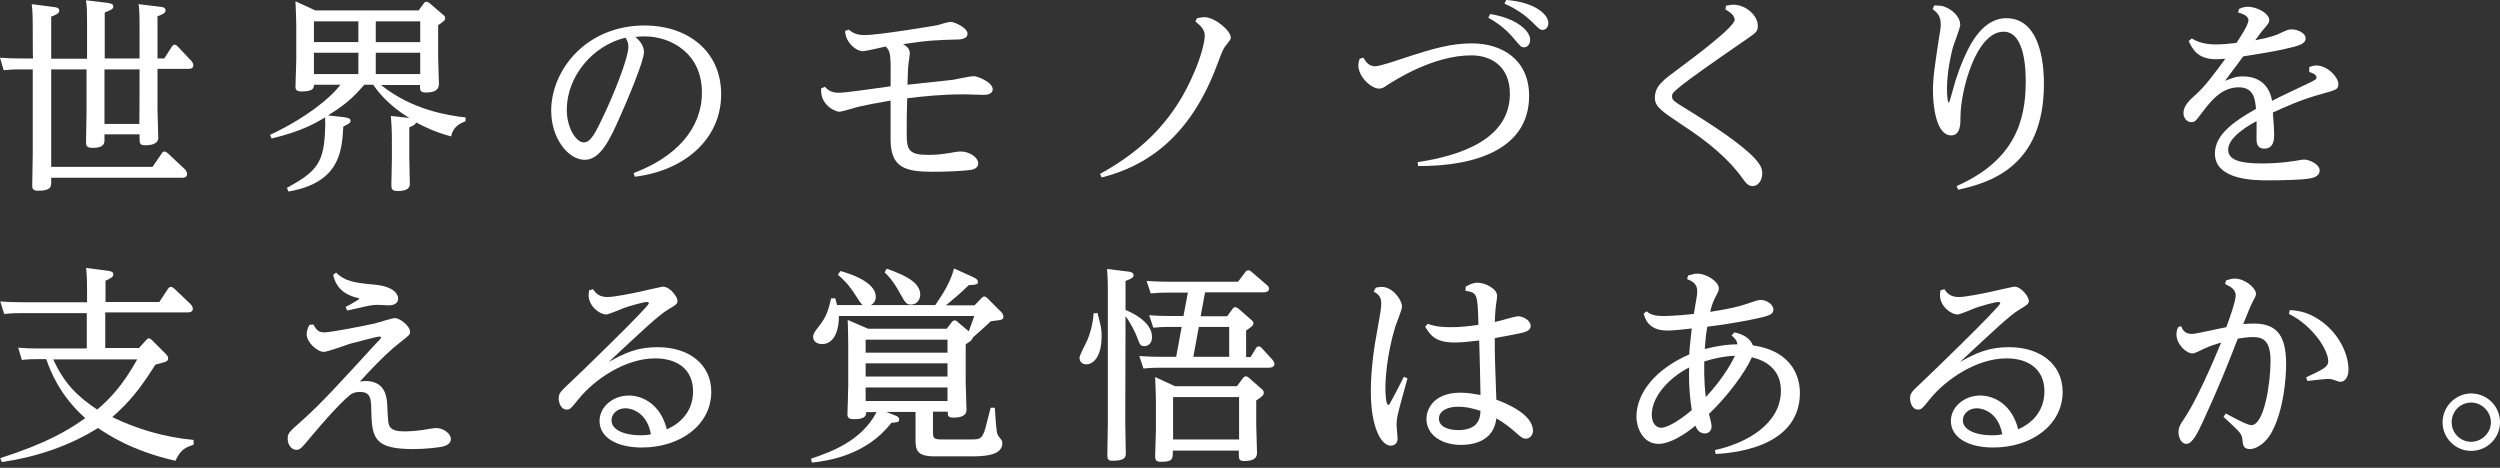
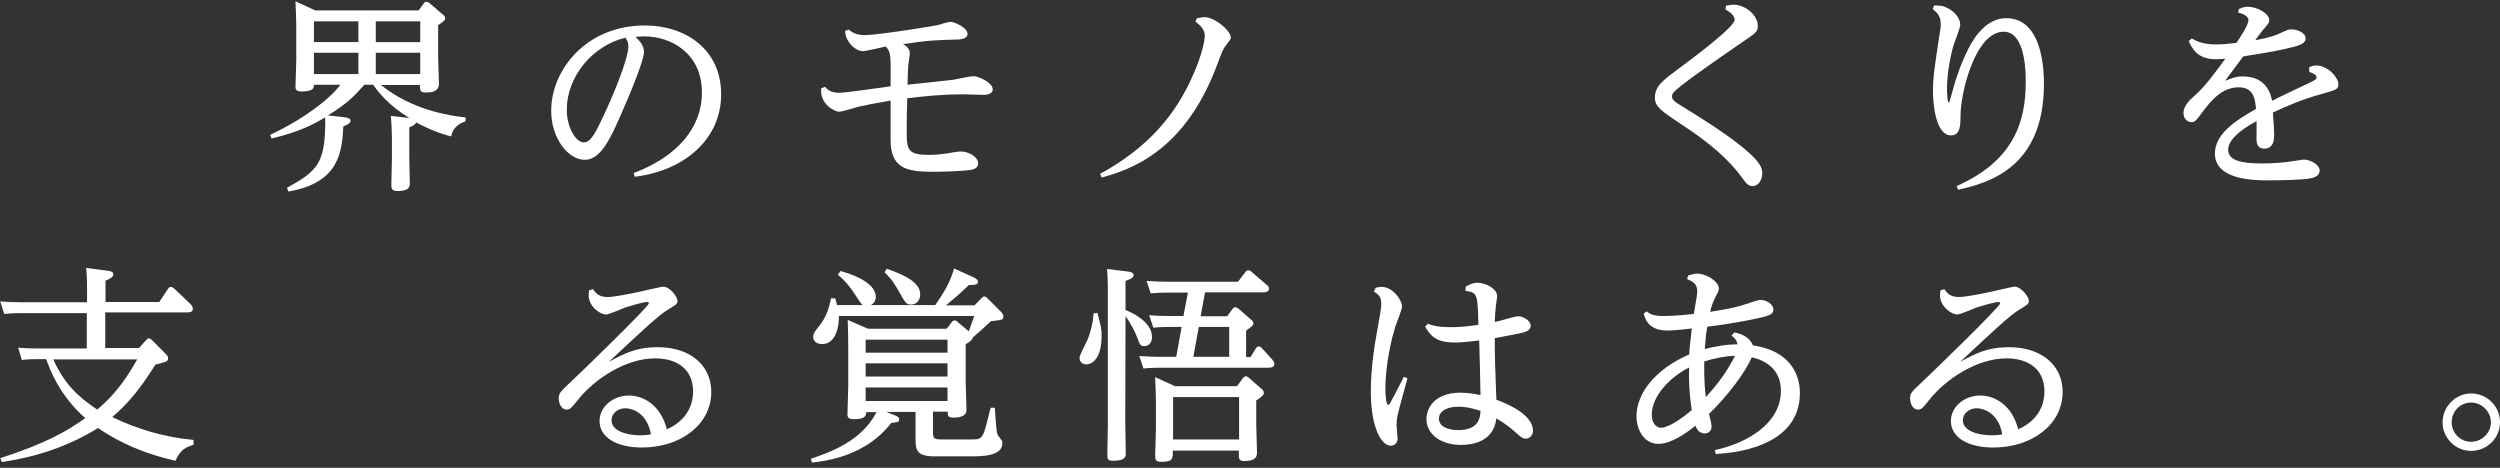
<svg xmlns="http://www.w3.org/2000/svg" version="1.1" id="_レイヤー_2" x="0px" y="0px" viewBox="0 0 962 180" style="enable-background:new 0 0 962 180;" xml:space="preserve">
  <rect x="0" y="0" width="962" height="180" fill="#333333" stroke="none" />
  <style type="text/css">
	.st0{fill:#FFFFFF;}
</style>
  <g id="_レイヤー_1-2">
-     <path class="st0" d="M12.6,10.1c0-1.3,0-6.1-0.4-8.5l8.5,1.1C21.6,2.8,22.8,3,22.8,4s-0.7,1.5-3.1,2.4v16.2h13.8V8.7   c0-3.4,0-5.9-0.4-8.6l8.2,1c1.1,0.2,2.3,0.3,2.3,1.4c0,1-1,1.4-3.3,2.3v17.7h13.4V10.2c0-6-0.2-7.5-0.4-8.6l8.3,1   C62.8,2.7,63.7,3,63.7,4s-0.9,1.4-3.1,2.3v16.2h2.6l2.9-4.5c0.2-0.3,0.5-0.8,1.1-0.8c0.5,0,0.9,0.4,1.1,0.6l5.2,5.5   c0.2,0.2,0.9,1,0.9,1.8c0,1.4-1.4,1.4-1.9,1.4H60.6v15.7c0,1.8,0.3,9.3,0.3,10.8c0,2.3-2.5,2.9-5,2.9c-1.9,0-2.2-0.6-2.2-2.3v-1.9   H40.2v2.2c0,1,0,3-4.5,3c-2.5,0-2.6-1-2.6-2.2c0-1.7,0.2-9.4,0.2-10.9V26.7H19.7v37.5h39l3.5-5.1c0.3-0.5,0.6-0.8,1.1-0.8   c0.3,0,0.6,0.2,1.2,0.6l6.6,6.2c0.1,0.1,0.9,0.9,0.9,1.8c0,1.5-1.4,1.5-2,1.5H19.7v1.7c0,1.6,0,3.3-5,3.3c-2.3,0-2.3-1.1-2.3-2.1   c0-1.9,0.2-10.4,0.2-12.1V26.7h-5c-1.5,0-3,0-6.2,0.3L0,22.2c2.5,0.2,5,0.3,8.1,0.3h4.6C12.6,22.6,12.6,10.1,12.6,10.1z M53.7,26.7   H40.2v21h13.4C53.7,47.7,53.7,26.7,53.7,26.7z" />
    <path class="st0" d="M179.1,46.7c-3,1-5,2.9-5.5,5.8c-6.6-1.8-10.2-3.7-13.5-5.4c-0.2,0.6-0.4,1-2.6,1.9v12c0,1.5,0.2,8.4,0.2,9.8   c0,2-1.8,2.7-4.7,2.7c-2.4,0-2.4-1-2.4-2.6c0-1.5,0.2-8.2,0.2-9.6v-7.5c0-3.7-0.2-7-0.4-9.2l7.1,0.8c-8.2-5-12.1-10.2-13.9-12.8   h-3.4c-3.7,4.2-6.6,7.3-14,11.8l6.2,0.7c1,0.2,2.5,0.3,2.5,1.4c0,0.7-0.5,1.1-2.8,2.2c-0.5,9.2-1.2,21.6-21.1,25l-0.6-1.4   c10.5-5.8,13.9-8.9,14.6-20.3c0.2-3.4,0.2-5.2,0.1-6.8c-3.9,2.3-9.3,5.4-20.6,8.1l-0.6-1.4C117,45.8,127,38,131,32.6h-10.2   c0,1.2-0.1,2.6-4.8,2.6c-2.2,0-2.3-1-2.3-1.9c0-0.8,0.3-9.5,0.3-10.2V9.6c0-2-0.2-6.7-0.3-9.1l7.6,3.5h39.8l1.9-2.6   c0.3-0.5,0.6-0.7,1.1-0.7s1,0.3,1.3,0.6l5,4.3c0.4,0.3,0.9,0.6,0.9,1.4s-0.3,1-2.7,2.7v12.4c0,1.6,0.3,8.6,0.3,10.1   c0,1.9-1,3.4-4.9,3.4c-2.4,0-2.4-0.8-2.4-2.9h-15c12,9.7,26.2,11.8,32.6,12.5L179.1,46.7L179.1,46.7z M120.8,8.2v8h17.1v-8   C137.9,8.2,120.8,8.2,120.8,8.2z M120.8,20.3v8.2h17.1v-8.2C137.9,20.3,120.8,20.3,120.8,20.3z M161.7,16.2v-8h-17.1v8H161.7z    M161.7,28.5v-8.2h-17.1v8.2H161.7z" />
    <path class="st0" d="M243.8,66.6c16.5-6.2,26.3-17.2,26.3-31c0-15.3-12.2-21.6-22-21.6c-0.9,0-1.4,0-3.6,0.2c1.2,1.1,3.3,3,3.3,5.9   c0,3.4-6.6,19-9,24.3c-4.1,9.4-7.8,17.1-13.8,17.1c-6.3,0-12.9-8.2-12.9-18.9c0-15.6,13.4-32.8,36-32.8c15.7,0,29.4,9.2,29.4,26.5   S263.3,65.7,244.3,68L243.8,66.6z M218.1,42.2c0,7.2,3.7,12.6,6.5,12.6s4.6-3.8,8-11c2.6-5.5,9.2-20.9,9.2-25.9   c0-1.3-0.3-2.1-1.1-3.4C228,17.5,218.1,29.5,218.1,42.2z" />
    <path class="st0" d="M326.6,11.4c1.3,1,2.6,2.1,6.2,2.1c5.3,0,27-3.6,27.9-3.8c0.7-0.2,4.2-1.3,5.1-1.3c1.3,0,6.5,2.2,6.5,4.6   c0,2.1-3.1,2.2-3.8,2.2c-7.7,0.2-11.4,0.3-21,1.8c1.3,0.7,2.6,1.7,2.6,3.6c0,0.5-0.4,3.1-0.5,3.8c-0.2,1.6-0.2,2-0.4,8.2   c2.5-0.3,14.8-1.6,17.6-1.9c1.1-0.2,6.6-1.4,7.9-1.4c1.4,0,7.3,2.3,7.3,5.1c0,1.7-2.1,2.1-3.3,2.1c-1.1,0-6.6-0.2-7.8-0.2   c-9,0-15.7,0.8-21.8,1.5c-0.2,6.5-0.2,7.2-0.2,13.6s0.8,8.2,8.5,8.2c3,0,5.4-0.3,7.8-0.7s3.2-0.6,4.6-0.6c3,0,6.6,2.1,6.6,4.6   c0,2.1-2.4,2.5-3.8,2.6c-2.5,0.3-8.6,0.6-13.7,0.6c-10.4,0-16.2-1.5-16.2-12.4v-15c-5.4,0.9-9.8,1.8-12,2.3c-1.1,0.2-6.6,2-7.8,2   c-1.4,0-7.5-2.6-6.9-9l1.4-0.6c1,1,2.2,2.3,5.4,2.3c2.9,0,16.8-2.1,19.9-2.5c0.1-12.3,0.1-13.3-1.9-15.3c-1.4,0.3-7.7,1.8-8.7,1.8   c-2.8,0-6.8-3.5-6.9-7.8L326.6,11.4L326.6,11.4z" />
    <path class="st0" d="M460.6,7c2-0.3,2.2-0.4,2.8-0.4c4.2,0,10.2,5.3,10.2,7.8c0,0.6,0,0.7-1.8,3c-1,1.2-1.3,1.8-3.4,7.4   c-10.7,28.8-28,39.3-44.5,43.5l-0.6-1.4c17.8-9.7,29.2-22.3,36.2-39c2.6-5.9,4.1-11.8,4.1-14.2s-1.8-4-3.6-5.4L460.6,7L460.6,7z" />
-     <path class="st0" d="M524.6,22.2c0.9,1.4,2,3.3,4.5,3.3c1.8,0,8-2.1,10.7-3c12.1-4,18.7-5.8,26.7-5.8c11.4,0,21.9,6.2,21.9,20.2   c0,20.2-20.1,27.1-42.7,27l-0.2-1.5C561.3,60,581,53.9,581,36.1c0-10.6-7.2-14.8-14.8-14.8c-14.7,0-29.4,9.5-32.9,11.8   c-0.8,0.6-1.7,1-2.6,1c-3.1,0-8-4.6-8-8.9c0-0.9,0.2-1.7,0.5-2.6L524.6,22.2L524.6,22.2z M573.4,5.4c9.6,1.5,15.4,6.2,15.4,9.9   c0,1.8-1.1,2.9-2.3,2.9s-1.4-0.4-3.4-2.7c-1-1.2-4.2-5.3-10.4-8.7L573.4,5.4L573.4,5.4z M579.6,0c10.4,0.7,16.2,5.3,16.2,8.9   c0,1.4-0.9,2.6-2.2,2.6c-1,0-1.3-0.3-4.2-3.2c-4.2-4.1-8.9-6.2-10.5-6.9L579.6,0L579.6,0z" />
    <path class="st0" d="M664.2,2.2c1.1-0.2,2-0.4,2.8-0.4c4.6,0,9.4,4,9.4,8.1c0,2.2-0.6,2.6-4.2,5.1c-28.8,19.8-28.8,20.6-28.8,22   c0,1.6,0.6,1.9,6.6,5.6c15.2,9.4,20.4,13.8,23.8,16.9c4.2,4,4.3,5.9,4.3,7.2c0,2.8-1.6,4.9-3.7,4.9c-1.4,0-2.3-0.7-3.9-3   c-5.2-7.3-13-13.9-23.3-20.6c-7.9-5.3-10.4-6.9-10.4-10.4c0-4.5,3.2-6.8,9.3-11.3c5.5-4.1,21.4-15.9,21.4-18.7   c0-0.8-0.6-2.4-3.5-3.9C663.9,3.6,664.2,2.2,664.2,2.2z" />
    <path class="st0" d="M744.3,2.1c2.8,0.1,3,0.1,4.2,0.6c3.6,1.4,5.8,4.4,5.8,6.8c0,1.4-2.6,7.7-2.9,9c-0.7,2.7-2.2,9.2-2.2,15.8   c0,0.8,0.1,5.2,0.7,5.2c0.2,0,1.2-3.4,1.3-4c1.6-6.1,3.6-11.5,6.2-16.7C760,13.7,764.7,7,772,7c14.5,0,14.5,21.6,14.5,25.3   c0,31.8-20.7,38-33,40.7l-0.6-1.4c22.2-9.8,26.6-25,26.6-40.1c0-3.8-0.1-19.3-8.5-19.3c-10.7,0-16.6,22.9-16.6,32.7   c0,2.8,0,7.2-3.6,7.2c-5.8,0-7-11.5-7-17.2s1-11.3,2.2-19.5c0.7-4.3,0.8-4.8,0.8-6.1c0-3.3-1.6-4.6-3.1-5.8L744.3,2.1L744.3,2.1z" />
    <path class="st0" d="M888.6,25.8c0.9-0.3,1.7-0.6,2.7-0.6c4.4,0,8.5,4.6,8.5,7.1c0,2.1-0.6,2.2-6.2,3.8c-8.2,2.2-14.4,5.1-19,7.2   c0.4,5.3,0.5,6.9,0.5,8.6c0,1.3,0,5.3-3.8,5.3c-3,0-3-2.7-3-3.9c0-1,0.1-5.8,0-6.7c-2.3,1.3-10.9,5.9-10.9,11c0,4,4.6,5.3,13,5.3   c3.2,0,7.9-0.2,12.8-1c2.5-0.4,2.7-0.5,3.4-0.5c1.9,0,6,1.7,6,4.2c0,2.2-2.4,2.8-3.4,3c-2.6,0.6-10.6,0.8-16.5,0.8   c-4.8,0-20.4,0-20.4-10.3c0-7.2,7-12.2,15.8-17.2c-0.3-3.6-0.8-8.3-6.6-8.3c-6.7,0-10.8,5.3-14.2,9.8c-2.4,3.2-2.7,3.6-4.1,3.6   c-1.8,0-3-1.7-3-3.5c0-2.8,2.4-5,4.3-6.7c4.1-3.6,7.7-8.6,11.8-14.2c-1.4,0.1-2.6,0.2-3.5,0.2c-7.2,0-9.1-3.9-10.6-7l1.2-1   c3.6,2.3,8,2.3,9.3,2.3c2.4,0,5.6-0.3,7.9-0.6c1.4-2.1,4.6-6.9,4.6-8.7s-2.5-2.6-4-3l0.4-1.4c0.8-0.3,1.8-0.8,3.4-0.8   c3.5,0,8.2,2.6,8.2,5.1c0,1-0.2,1.3-2.8,4.3c-0.8,1-1.8,2.4-2.6,3.5c5.7-1.1,8.1-1.9,10.2-3c2-0.9,2.6-1.2,3.8-1.2   c2.3,0,5.4,1.4,5.4,3.4c0,2.2-2.4,2.9-7.8,4.1c-4.7,1.1-10.6,2-16.2,2.9c0,0.1-4.7,6.2-7,9.4c2.6-1,4.1-1.7,6.8-1.7   c9.4,0,10.9,7.3,11.3,9.4c2.2-1.2,12.6-6.1,14.7-7.1c2.2-1.1,2.4-1.3,2.4-1.9c0-1.2-1.8-1.8-2.8-2.1L888.6,25.8L888.6,25.8z" />
  </g>
  <g id="_レイヤー_1-2_00000134947488677004137590000003558399978163319182_">
    <path class="st0" d="M74.5,171.1c-3.1,1.1-4.9,1.7-7,6.2c-16.7-3.8-25.9-10-29.8-12.6c-11.2,7-23.9,11.2-37,13.1l-0.6-1.5   c18-5.8,26.1-10.7,32.7-15.4c-10-8.9-13.6-18.6-15-22.7h-3.2c-1.8,0-3.5,0-6.2,0.3L7,133.8c2.5,0.2,4.9,0.3,8,0.3h18.4v-13.6H7.9   c-2.2,0-3.2,0-6.3,0.3L0.1,116c2.3,0.2,4.8,0.3,8.1,0.3h25.3v-3.8c0-6.1-0.2-8.2-0.4-9.4l8.5,1.1c1.4,0.2,2,0.6,2,1.3   c0,1.1-0.8,1.5-3,2.5v8.2h20.7l3.3-5c0.3-0.5,0.7-0.8,1.2-0.8c0.4,0,0.8,0.3,1.2,0.6l6.3,6c0.2,0.2,0.9,1,0.9,1.8   c0,1.4-1.4,1.4-2,1.4H40.5v13.7h13l2.6-2.9c0.6-0.6,0.8-0.8,1.1-0.8c0.6,0,1,0.4,1.4,0.8l5,5c1,1,1.1,1.4,1.1,1.8   c0,1.3-0.6,1.4-4.9,2.5c-5.9,9.4-10.2,14.6-16.6,20.2c9.5,4.6,19.9,7.7,31.3,8.8V171.1L74.5,171.1z M20.5,138.3   c4.1,9.1,9.2,14.2,16.9,19.3c4.6-3.9,9.6-8.9,15.4-19.3C52.7,138.3,20.5,138.3,20.5,138.3z" />
-     <path class="st0" d="M120.6,124.9c1.1,1.9,1.8,3,4.2,3c2.6,0,15.7-2.6,19.3-3.4c1.3-0.3,6.7-2.1,7.9-2.1c1.8,0,5.8,3,5.8,5.3   c0,1.1-0.1,1.1-4.4,4.5c-2.4,1.9-6.6,5.5-14.9,14.6c0.3,0,1.8-0.2,2.1-0.2c7.9,0,8.2,6.6,8.4,9c0.3,6.8,0.4,7.5,1,8.6   c1,1.4,2.8,1.8,5.8,1.8c2.6,0,6.9-0.5,7.1-0.6c0.1,0,4.2-0.7,5-0.7c2.6,0,5.6,2.1,5.6,4.2c0,2.1-2.3,2.7-3.4,3   c-1.8,0.3-6.1,0.9-11.1,0.9c-14.3,0-15.9-3.8-16.1-14c-0.1-5.4-0.1-8-4.6-8c-1.7,0-2.7,0.6-3.4,1c-1.8,1.5-5.6,4.8-15.1,16.1   c-3.9,4.7-4.4,5.2-5.7,5.2c-2.1,0-3.4-2.2-3.4-4.2c0-2.2,0.5-2.6,5.1-6.7c7.6-6.7,15.1-15,26.2-27.1c1-1.2,3.7-3.9,4.3-4.6   c0.2-0.2,0.3-0.6,0.3-0.6c0-0.2-0.1-0.4-0.6-0.4c-1,0-9.8,2.4-11.4,2.8c-1.6,0.5-8.6,3.1-10,3.1c-2.6,0-6.6-3.8-6.6-6.7   c0-1.2,0.4-2.5,1-3.6C119.2,124.9,120.6,124.9,120.6,124.9z M129.3,104.9c3.4,3.3,6.9,3.9,14.5,4.6c9.4,0.8,9.4,5,9.4,5.4   c0,2.5-3,2.6-3.5,2.6c-0.6,0-3.8-0.2-4.5-0.2c-1.3,0-2.8,0.2-5.4,0.8c-1.3,0.3-5.4,1.2-6.2,1.4l-0.6-1.4c0.9-0.4,5.3-2.9,5.3-3.1   c0-0.2-1.8-0.7-1.9-0.7c-6.5-1.9-7.7-6.5-8.2-8.5L129.3,104.9z" />
    <path class="st0" d="M228.2,111.3c0.9,1.3,2.1,3,5.6,3c2.6,0,9.3-1.4,12.2-2c0.6-0.2,8.9-2,9-2c3,0,5.7,4.1,5.7,5.4   c0,1.3-0.6,1.6-3.6,3.4c-3.7,2.2-9.8,8-22.9,20.2c5.8-3.2,10.5-5.7,19-5.7c11.8,0,20.5,6.5,20.5,17.2c0,12.6-11.8,21.4-26.7,21.4   c-9.9,0-16.3-4-16.3-10.2c0-5.4,5.1-9.8,11.3-9.8c5.3,0,12.2,3.4,14.6,13c9.5-4.2,10.1-11.9,10.1-14.6c0-8.4-6-12.7-14.6-12.7   c-11.5,0-23.4,8.1-29.5,15.7c-2.9,3.6-3.2,4-4.6,4c-2.1,0-3-2.6-3-4.2c0-2.2,0.6-2.6,4.8-6.6c1.7-1.5,29.9-28.8,29.9-30.1   c0-0.3-0.4-0.5-0.7-0.5c-1.5,0-6.8,1.6-8.6,2.2c-1.1,0.4-6.1,2.6-7.1,2.6c-2.7,0-6.8-3.3-6.8-7.4c0-0.6,0.1-1,0.2-1.9L228.2,111.3z    M240.7,157.1c-3.2,0-5.4,2.2-5.4,4.6c0,4.1,5.8,5.8,11,5.8c2.1,0,3.4-0.2,4.2-0.4C248.6,157.1,241,157.1,240.7,157.1L240.7,157.1z   " />
    <path class="st0" d="M322.8,121.6c0.1,4-1.1,10.8-6.5,10.8c-2.2,0-3.4-1.3-3.4-2.7c0-1.2,0.5-2,2.1-4c3.2-3.9,3.9-7,4.8-10.9h1.6   c0.4,1.3,0.4,1.5,0.7,2.6h9.9c-0.6-0.3-2.1-2.7-2.8-3.8c-2.7-4.2-4.6-6-6.8-7.9l1-1.4c1.5,0.4,13.6,3.6,13.6,9.9   c0,0.8-0.2,2.3-1.9,3.2h24.8c3-4.4,5.9-8.9,7.2-14.1l7.3,3.3c1.8,0.8,1.9,1.4,1.9,1.8c0,1.1-0.7,1.2-3.5,1.3c-3,3-7,6.3-8.8,7.8h11   l2.6-2.7c0.6-0.6,0.8-0.7,1.2-0.7s0.8,0.3,1.3,0.8l5,5c0.3,0.3,1,1,1,1.9c0,1.3-0.5,1.3-4.8,1.8c-2.3,2.2-5.8,5.3-7,6.3   c-0.1,0.6-0.2,1-2.7,2.6v14.6c0,1.1,0.3,9,0.3,10.6c0,2.6-2.9,3-4.9,3c-2.3,0-2.3-0.7-2.3-2.3H359v7.8c0,2.5,0.4,2.9,3.4,2.9h11.7   c2.1,0,3.2-0.2,4-1.6c0.9-1.5,1-2.4,3.1-10.6h1.6c0.6,8.9,0.7,9.9,1.4,10.9c1.4,1.8,1.5,1.8,1.5,2.8c0,5-8.1,5-12.2,5h-14   c-6.9,0-7.2-2.6-7.2-6.7v-10.4H341l3.3,1.3c1.1,0.4,1.7,0.8,1.7,1.6c0,1.1-0.8,1.1-3,1.3c-9.7,12.6-24.7,14.7-30.6,15.3l-0.3-1.5   c7.3-2.5,19.3-6.6,25.2-17.9h-4c0,1.1-0.1,2.7-4.6,2.7c-2.2,0-2.6-0.6-2.6-2c0-0.4,0.3-9,0.3-10.7v-16c0-2-0.1-7.3-0.2-9.5l7.8,3.4   h30.3l1.9-2.5c0.3-0.4,0.7-0.7,1.2-0.7c0.4,0,0.8,0.2,1.1,0.6l4.3,3.6c1.5-4.2,1.8-5,2.1-5.9H322.8L322.8,121.6z M333.1,130.7v5   h31.5v-5H333.1z M333.1,139.8v5.1h31.5v-5.1H333.1z M333.1,149.1v5.2h31.5v-5.2H333.1z M341.2,103.4c8.7,3,12.9,5.9,12.9,10   c0,2-1.4,3.8-3.5,3.8c-1.8,0-2.2-0.6-4.2-4.2c-3-5.5-4.9-7.1-6-8.2L341.2,103.4L341.2,103.4z" />
    <path class="st0" d="M422.3,120.4c1.4,5.4,1.6,6.1,1.6,8.9c0,8.6-3.6,10.9-5.9,10.9c-1.8,0-2.6-1.3-2.6-2.5c0-1.1,2.6-5.8,3-6.8   c0.9-2,2.2-6.2,2.4-10.3L422.3,120.4L422.3,120.4z M433,162.5c0,1.7,0.2,10.6,0.2,11.8c0,1.4,0,3-5,3c-1.8,0-2.1-0.6-2.1-2.2   c0-1.8,0.2-10.2,0.2-11.9v-51.9c0-3.4-0.2-6.6-0.3-7.8l8.1,1c0.6,0.1,2.1,0.2,2.1,1.4c0,1-1,1.4-3.1,2.2v11.2   c2.6,1,10.2,4.6,10.2,10.4c0,2.6-1.7,3.5-2.9,3.5c-1.6,0-1.8-0.6-2.8-3.3c-0.6-1.7-2.6-5.8-4.5-8.2L433,162.5L433,162.5z    M462,121.7h10.2l2-2.7c0.2-0.4,0.6-0.8,1.1-0.8s1.1,0.5,1.3,0.6l4.8,4.2c0.5,0.4,0.9,0.7,0.9,1.4c0,0.6-0.1,1-2.8,2.8v10.2h1.7   l2.1-3.4c0.2-0.4,0.6-0.7,1-0.7c0.6,0,0.8,0.2,1.2,0.6l4.2,4.6c0.2,0.2,0.7,1,0.7,1.5c0,1.5-1.8,1.5-2.3,1.5h-41.9   c-1.2,0-3.2,0-6.2,0.3l-1.6-4.8c1.6,0.1,4.6,0.3,8.2,0.3h6l2.1-11.5H450c-1.2,0-3.1,0-6.2,0.3l-1.6-4.8c2.3,0.2,4.9,0.3,8.2,0.3h5   l1.7-9H449c-1.6,0-3,0-6.2,0.3l-1.6-4.8c1.6,0.1,4.6,0.3,8.2,0.3h27l2.8-3.7c0.2-0.3,0.6-0.7,1.1-0.7s1,0.3,1.3,0.6l5.8,5   c0.4,0.3,0.9,0.7,0.9,1.5c0,1.4-1.8,1.4-2.4,1.4h-22.2L462,121.7L462,121.7z M476,148.6l2.2-3c0.5-0.6,0.8-0.8,1.2-0.8   c0.5,0,1,0.4,1.2,0.6l5,4.4c0.3,0.2,0.7,0.6,0.7,1.4c0,0.6-0.2,1.2-2.9,2.9v9.3c0,1.7,0.3,9.3,0.3,10.9c0,2.1-1.5,3.1-5,3.1   c-2,0-2-1-2-2.6v-1.4h-25.4c0,3.3,0,4.3-4.6,4.3c-2,0-2.2-0.9-2.2-2.2c0-1.6,0.3-8.9,0.3-10.3v-10.6c0-1.2-0.1-5.6-0.3-9.5l7.6,3.5   L476,148.6L476,148.6z M451.4,152.8v16.3h25.4v-16.3H451.4z M473,125.8h-11.7l-2.1,11.5H473V125.8L473,125.8z" />
    <path class="st0" d="M529.4,110.7c0.9-0.2,1.5-0.3,2.3-0.3c4.2,0,7.8,5,7.8,7.6c0,1.1-2.2,6.5-2.6,7.7c-3.4,11.3-3.8,20.6-3.8,23.8   c0,1.1,0.1,6.3,1.1,6.3c0.4,0,0.7-0.6,1.1-1.4c1.7-3.2,2.1-3.8,4.9-9.4l1.4,0.6c-0.6,2.2-3.3,11.8-3.7,13.8   c-0.2,0.6-0.5,2.4-0.5,4.3c0,0.8,0.4,4.3,0.4,5c0,2.1-1.5,2.8-2.6,2.8c-3.7,0-7.7-7-7.7-20.9c0-7.8,1.1-16.4,2.6-24.2   c1-5.6,1.4-7.6,1.4-9.6c0-2.6-1.1-3.6-2.9-4.6L529.4,110.7L529.4,110.7z M564,110.3c1.3-0.7,2.6-1.5,4.6-1.5c2.8,0,7.5,2.2,7.5,5.1   c0,0.7-0.6,4.2-0.6,5c-0.2,1.7-0.2,3-0.3,5c1.4-0.2,7.6-2.2,9.1-2.2c1.4,0,4.7,1.4,4.7,3.7c0,1.7-1.7,2.2-3,2.6   c-1.7,0.4-6.8,1.4-10.8,2.1c-0.1,4.3,0.2,13.8,0.6,23.7c3.2,1.2,14.1,5.4,14.1,12c0,1.4-1.1,3-2.7,3c-1.3,0-2.2-0.8-4.1-2.5   c-2.1-1.9-4.2-3.5-7.3-5.3c-1.1,9.6-10.3,10.2-13.7,10.2c-7.1,0-13.2-3.7-13.2-10c0-3.3,2.3-10.1,13.2-10.1c3,0,5.8,0.6,7.6,0.9   c0-2.1-0.4-18.2-0.5-21c-1.9,0.2-5.9,0.8-9.4,0.8c-7.7,0-9.5-3-11.4-6.1l1-1.1c1.4,0.5,3.6,1.3,8.8,1.3c3.7,0,6.5-0.3,10.7-0.9   c-0.3-12-0.4-12.4-5-13.1L564,110.3L564,110.3z M561.1,156.5c-4.1,0-7.4,1.6-7.4,4.6c0,2.9,3.2,4.4,7.4,4.4c8.1,0,8.5-5,8.6-7.4   C567.8,157.5,564.7,156.5,561.1,156.5z" />
    <path class="st0" d="M667.4,127.9c3.1,0.6,6.1,2.2,7.1,5c16.4,2.4,18.1,13.7,18.1,18.3c0,21.7-27.5,23.2-32.4,23.5l-0.3-1.5   c12.4-2.7,25.4-10.2,25.4-22.9c0-10.1-9-12.3-11.2-12.8c-2.5,5.8-9.4,15-16.5,21.8c1,3.7,1,4.2,1,4.9c0,1.8-1.4,2.6-2.6,2.6   c-2.4,0-3.3-2.2-3.6-3c-4.1,3.4-9.8,7-14.2,7c-6.4,0-8.5-6.8-8.5-10.4c0-9.1,7.2-18.3,20.3-24c0.1-1.4,0.2-3.4,1-10   c-2,0.2-6.7,0.8-9.4,0.8c-7.4,0-8.6-4.7-9.1-6.5l1.1-0.9c1.3,1,2.4,1.8,6.6,1.8c0.3,0,4.7,0,11.6-0.8c1.2-6.9,1.3-7.7,1.3-8.8   c0-2.8-1.9-3.8-3.9-4.6l0.4-1.4c2.3-0.6,2.6-0.7,3.4-0.7c3.9,0,8.4,3.2,8.4,5.6c0,0.9-0.2,1.4-1.1,3c-1.3,2.5-1.8,4.2-2.2,6.1   c7.4-1.2,10.6-1.9,13.8-3c3-1,4.7-1.6,5.6-1.6c2.2,0,4.9,1.7,4.9,3.7c0,2.2-2.3,2.6-9,4c-5.7,1.1-10.6,1.9-16.4,2.6   c-0.5,2.6-0.7,4.3-1,8.6c4-1,8.3-1.8,12.6-1.8c-0.2-1.3-0.8-2.2-2.3-3.4L667.4,127.9L667.4,127.9z M650,141.4   c-6.8,3.4-14.4,10.6-14.4,18.2c0,3.3,1.7,5,3.6,5c3,0,8.8-4.2,11.8-6.8C649.7,149.7,649.9,142.7,650,141.4L650,141.4z M656.4,152.8   c7.5-8,10.8-15,11.2-15.9c-3.7,0.1-8.3,1-11.8,2.2C655.8,140.6,655.6,146.6,656.4,152.8z" />
    <path class="st0" d="M748.2,111.3c0.9,1.3,2.1,3,5.6,3c2.6,0,9.3-1.4,12.2-2c0.6-0.2,8.9-2,9-2c3,0,5.7,4.1,5.7,5.4   c0,1.3-0.6,1.6-3.6,3.4c-3.7,2.2-9.8,8-22.9,20.2c5.8-3.2,10.5-5.7,19-5.7c11.8,0,20.5,6.5,20.5,17.2c0,12.6-11.8,21.4-26.7,21.4   c-9.9,0-16.3-4-16.3-10.2c0-5.4,5.1-9.8,11.3-9.8c5.3,0,12.2,3.4,14.6,13c9.5-4.2,10.1-11.9,10.1-14.6c0-8.4-6-12.7-14.6-12.7   c-11.5,0-23.4,8.1-29.5,15.7c-2.9,3.6-3.2,4-4.6,4c-2.1,0-3-2.6-3-4.2c0-2.2,0.6-2.6,4.8-6.6c1.7-1.5,29.9-28.8,29.9-30.1   c0-0.3-0.4-0.5-0.7-0.5c-1.5,0-6.8,1.6-8.6,2.2c-1.1,0.4-6.1,2.6-7.1,2.6c-2.7,0-6.8-3.3-6.8-7.4c0-0.6,0.1-1,0.2-1.9L748.2,111.3z    M760.7,157.1c-3.2,0-5.4,2.2-5.4,4.6c0,4.1,5.8,5.8,11,5.8c2.1,0,3.4-0.2,4.2-0.4C768.6,157.1,761,157.1,760.7,157.1z" />
-     <path class="st0" d="M839.3,125.5c0.6,1.4,1.3,3,4.2,3c1.4,0,10.9-2.2,13.2-2.6c1-2.8,3.6-9.9,3.6-12.2c0-2.6-2.6-3.7-4.1-4.4   l0.4-1.4c1.2-0.4,2.2-0.7,3.4-0.7c3.8,0,8.1,3.6,8.1,5.9c0,0.7-0.2,1-1.6,3.7c-0.6,1.1-1.4,3.2-3.3,7.9c1-0.1,2.3-0.2,4.2-0.2   c9.3,0,12.3,5.4,12.3,15.7c0,4.7-0.8,17.6-5.7,26.4c-2.3,4.1-5.9,6.2-8.2,6.2c-2.6,0-2.7-1.6-2.9-3.4c-0.1-1.4-0.3-2.3-2.2-4.2   c-0.8-0.8-4.4-4.2-5.1-4.8l0.9-1.3c2.4,1.3,8.2,4.5,9.8,4.5c5,0,7.4-16.3,7.4-24.7c0-7.5-2.6-9.2-6.7-9.2c-2.2,0-4.6,0.4-5.9,0.6   c-4.1,10.6-7.2,18.4-13.5,32.1c-1.8,3.8-3.9,8.4-6.3,8.4c-1.8,0-3-2.2-3-4.4c0-1.9,0.2-2.4,3-6.6c3.8-5.9,9.6-18.7,13.4-28   c-1.8,0.6-4.1,1.2-6.6,2.4c-1.8,0.9-3.7,1.8-4.4,1.8c-2.5,0-6.2-3.6-6.2-7.3c0-1,0.2-1.8,0.6-2.8L839.3,125.5L839.3,125.5z    M881.1,119.3c3.5,0.3,7.9,0.7,13.8,5.6c6.1,5.2,8.8,12.3,8.8,17.3c0,3.6-1.9,4.7-3,4.7c-0.6,0-0.8,0-2.3-0.6c-1-0.4-2-0.5-2.5-0.5   c-1.3,0-6.9,0.7-8,0.8l-0.5-1.4c6.3-3,8.5-3.9,8.5-6.2c0-4.6-6.3-13.9-15.1-18.2L881.1,119.3L881.1,119.3z" />
    <path class="st0" d="M962,162.5c0,6.1-5,11-11.1,11s-11-5-11-11s5-11.1,11-11.1S962,156.2,962,162.5z M943.4,162.5   c0,4.2,3.4,7.5,7.5,7.5s7.6-3.4,7.6-7.5c0-4.1-3.5-7.6-7.6-7.6S943.4,158.2,943.4,162.5z" />
  </g>
</svg>